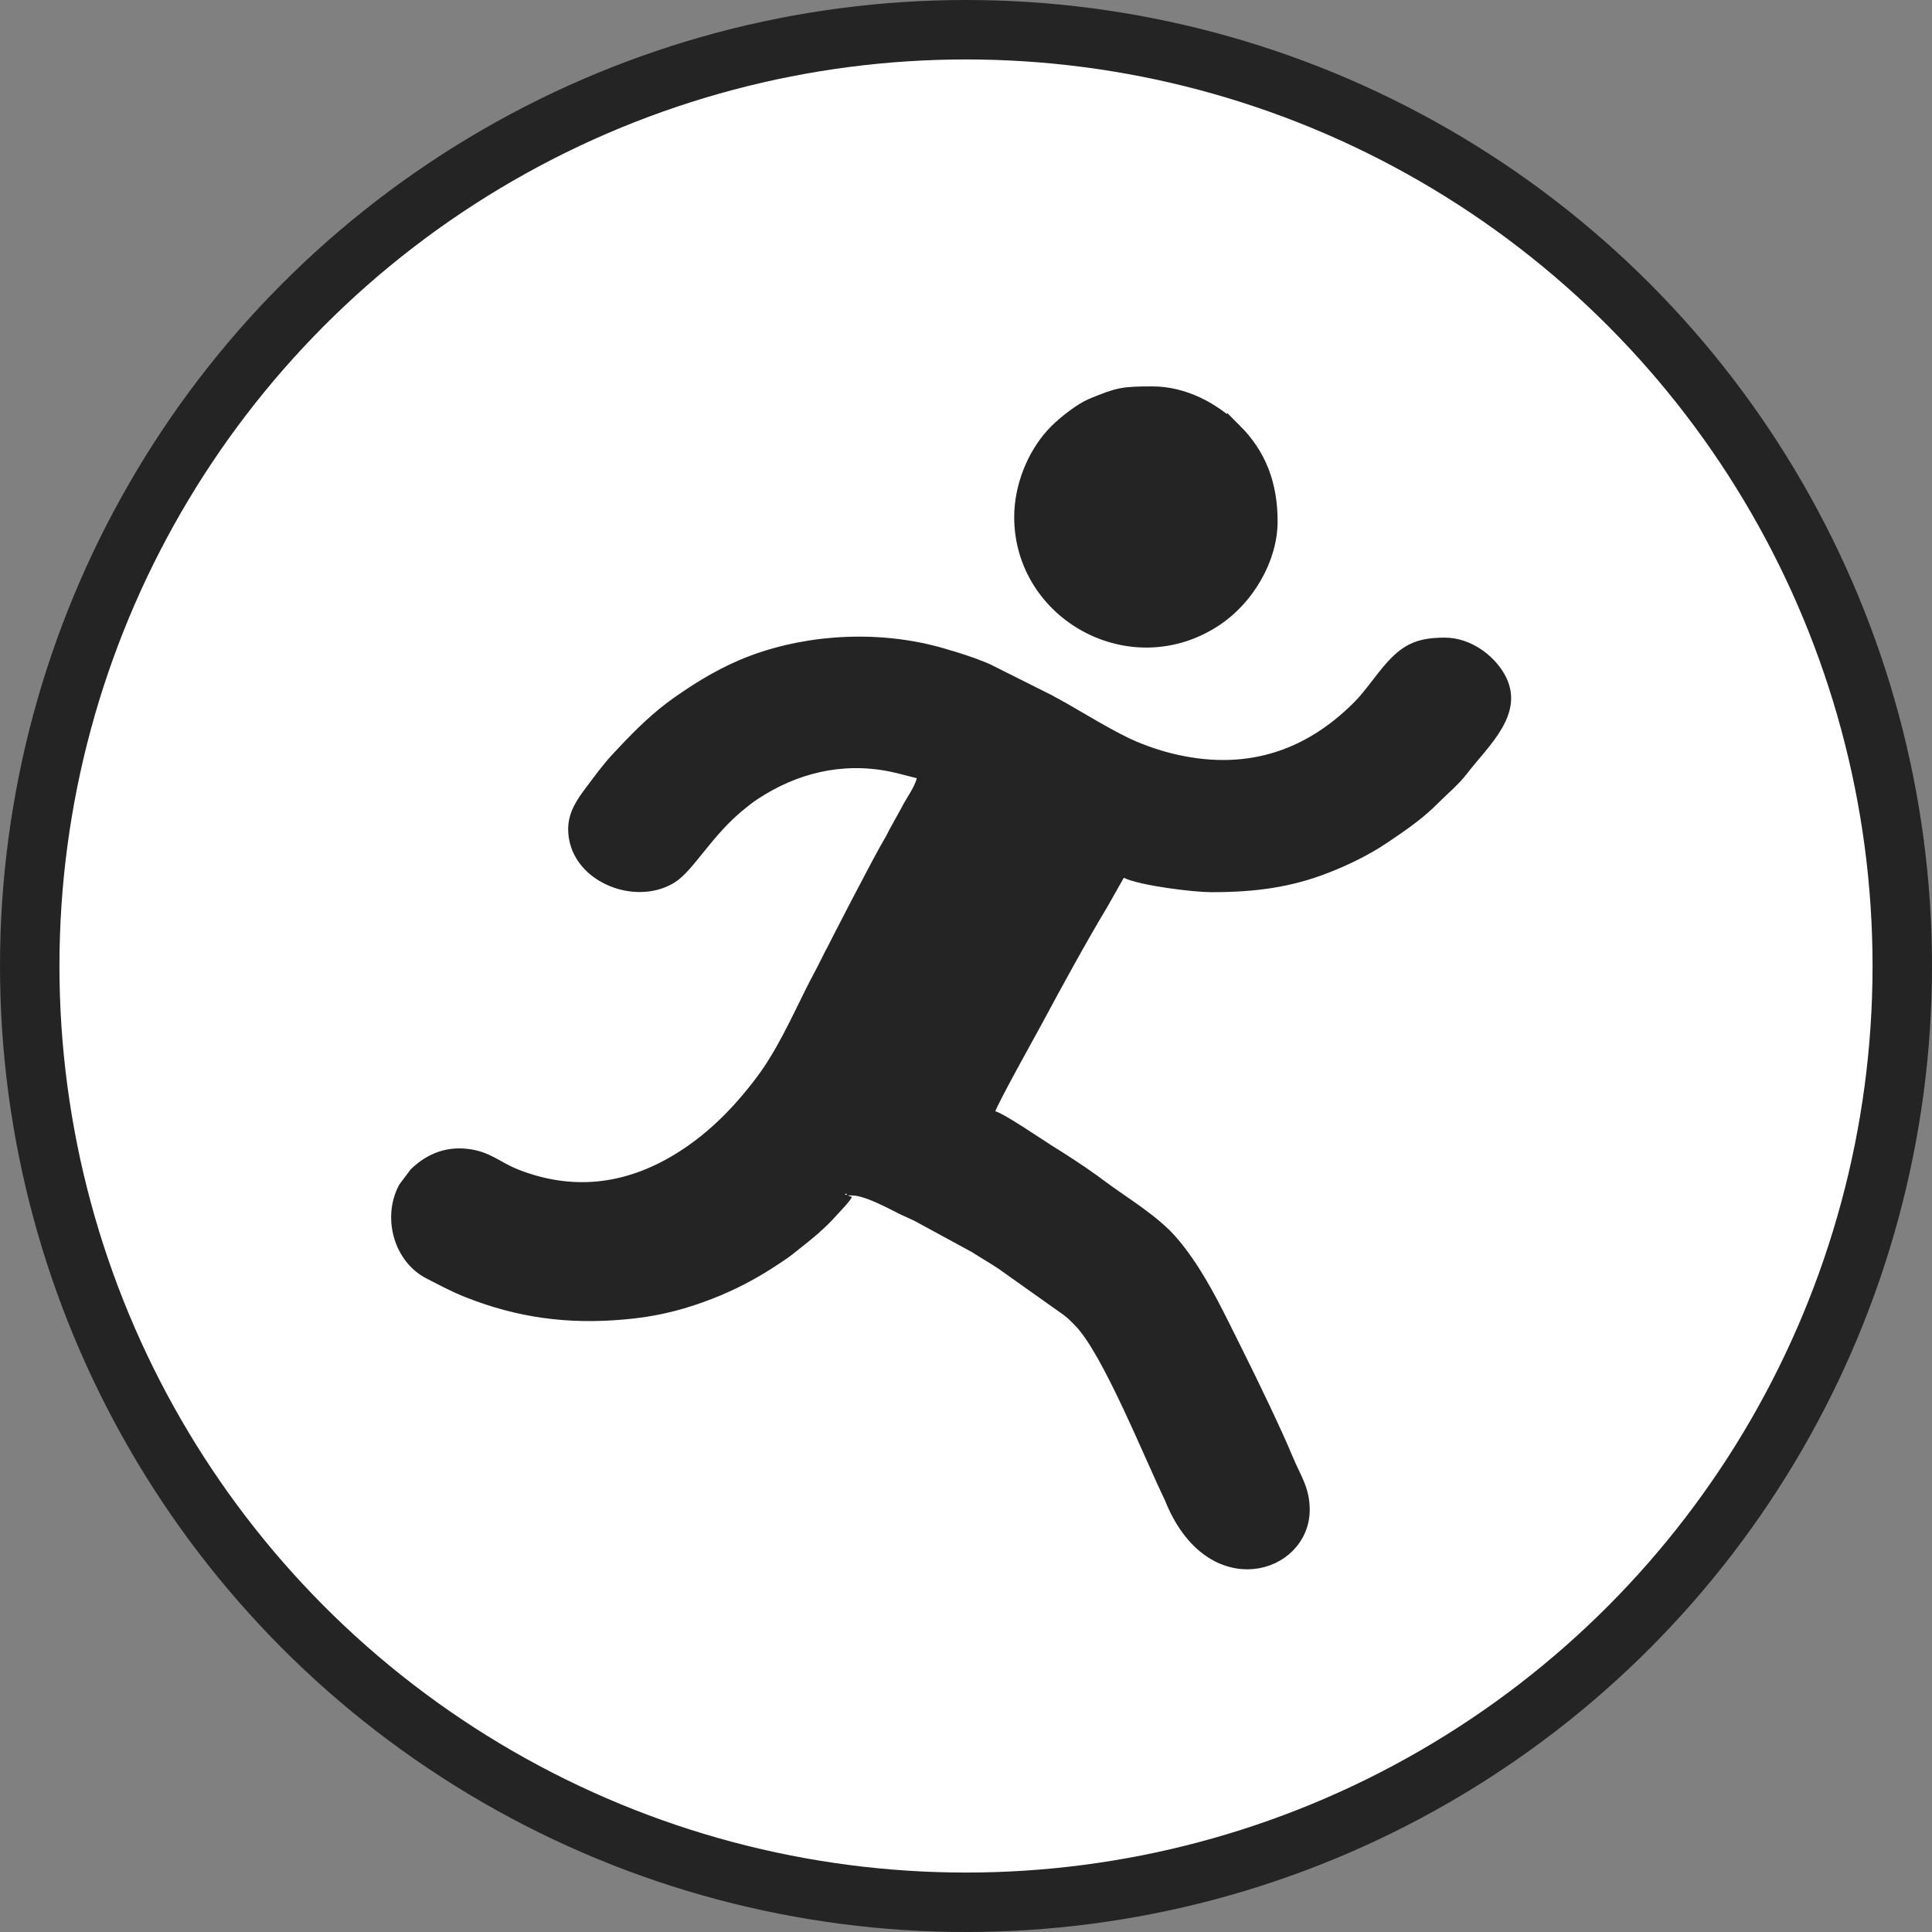
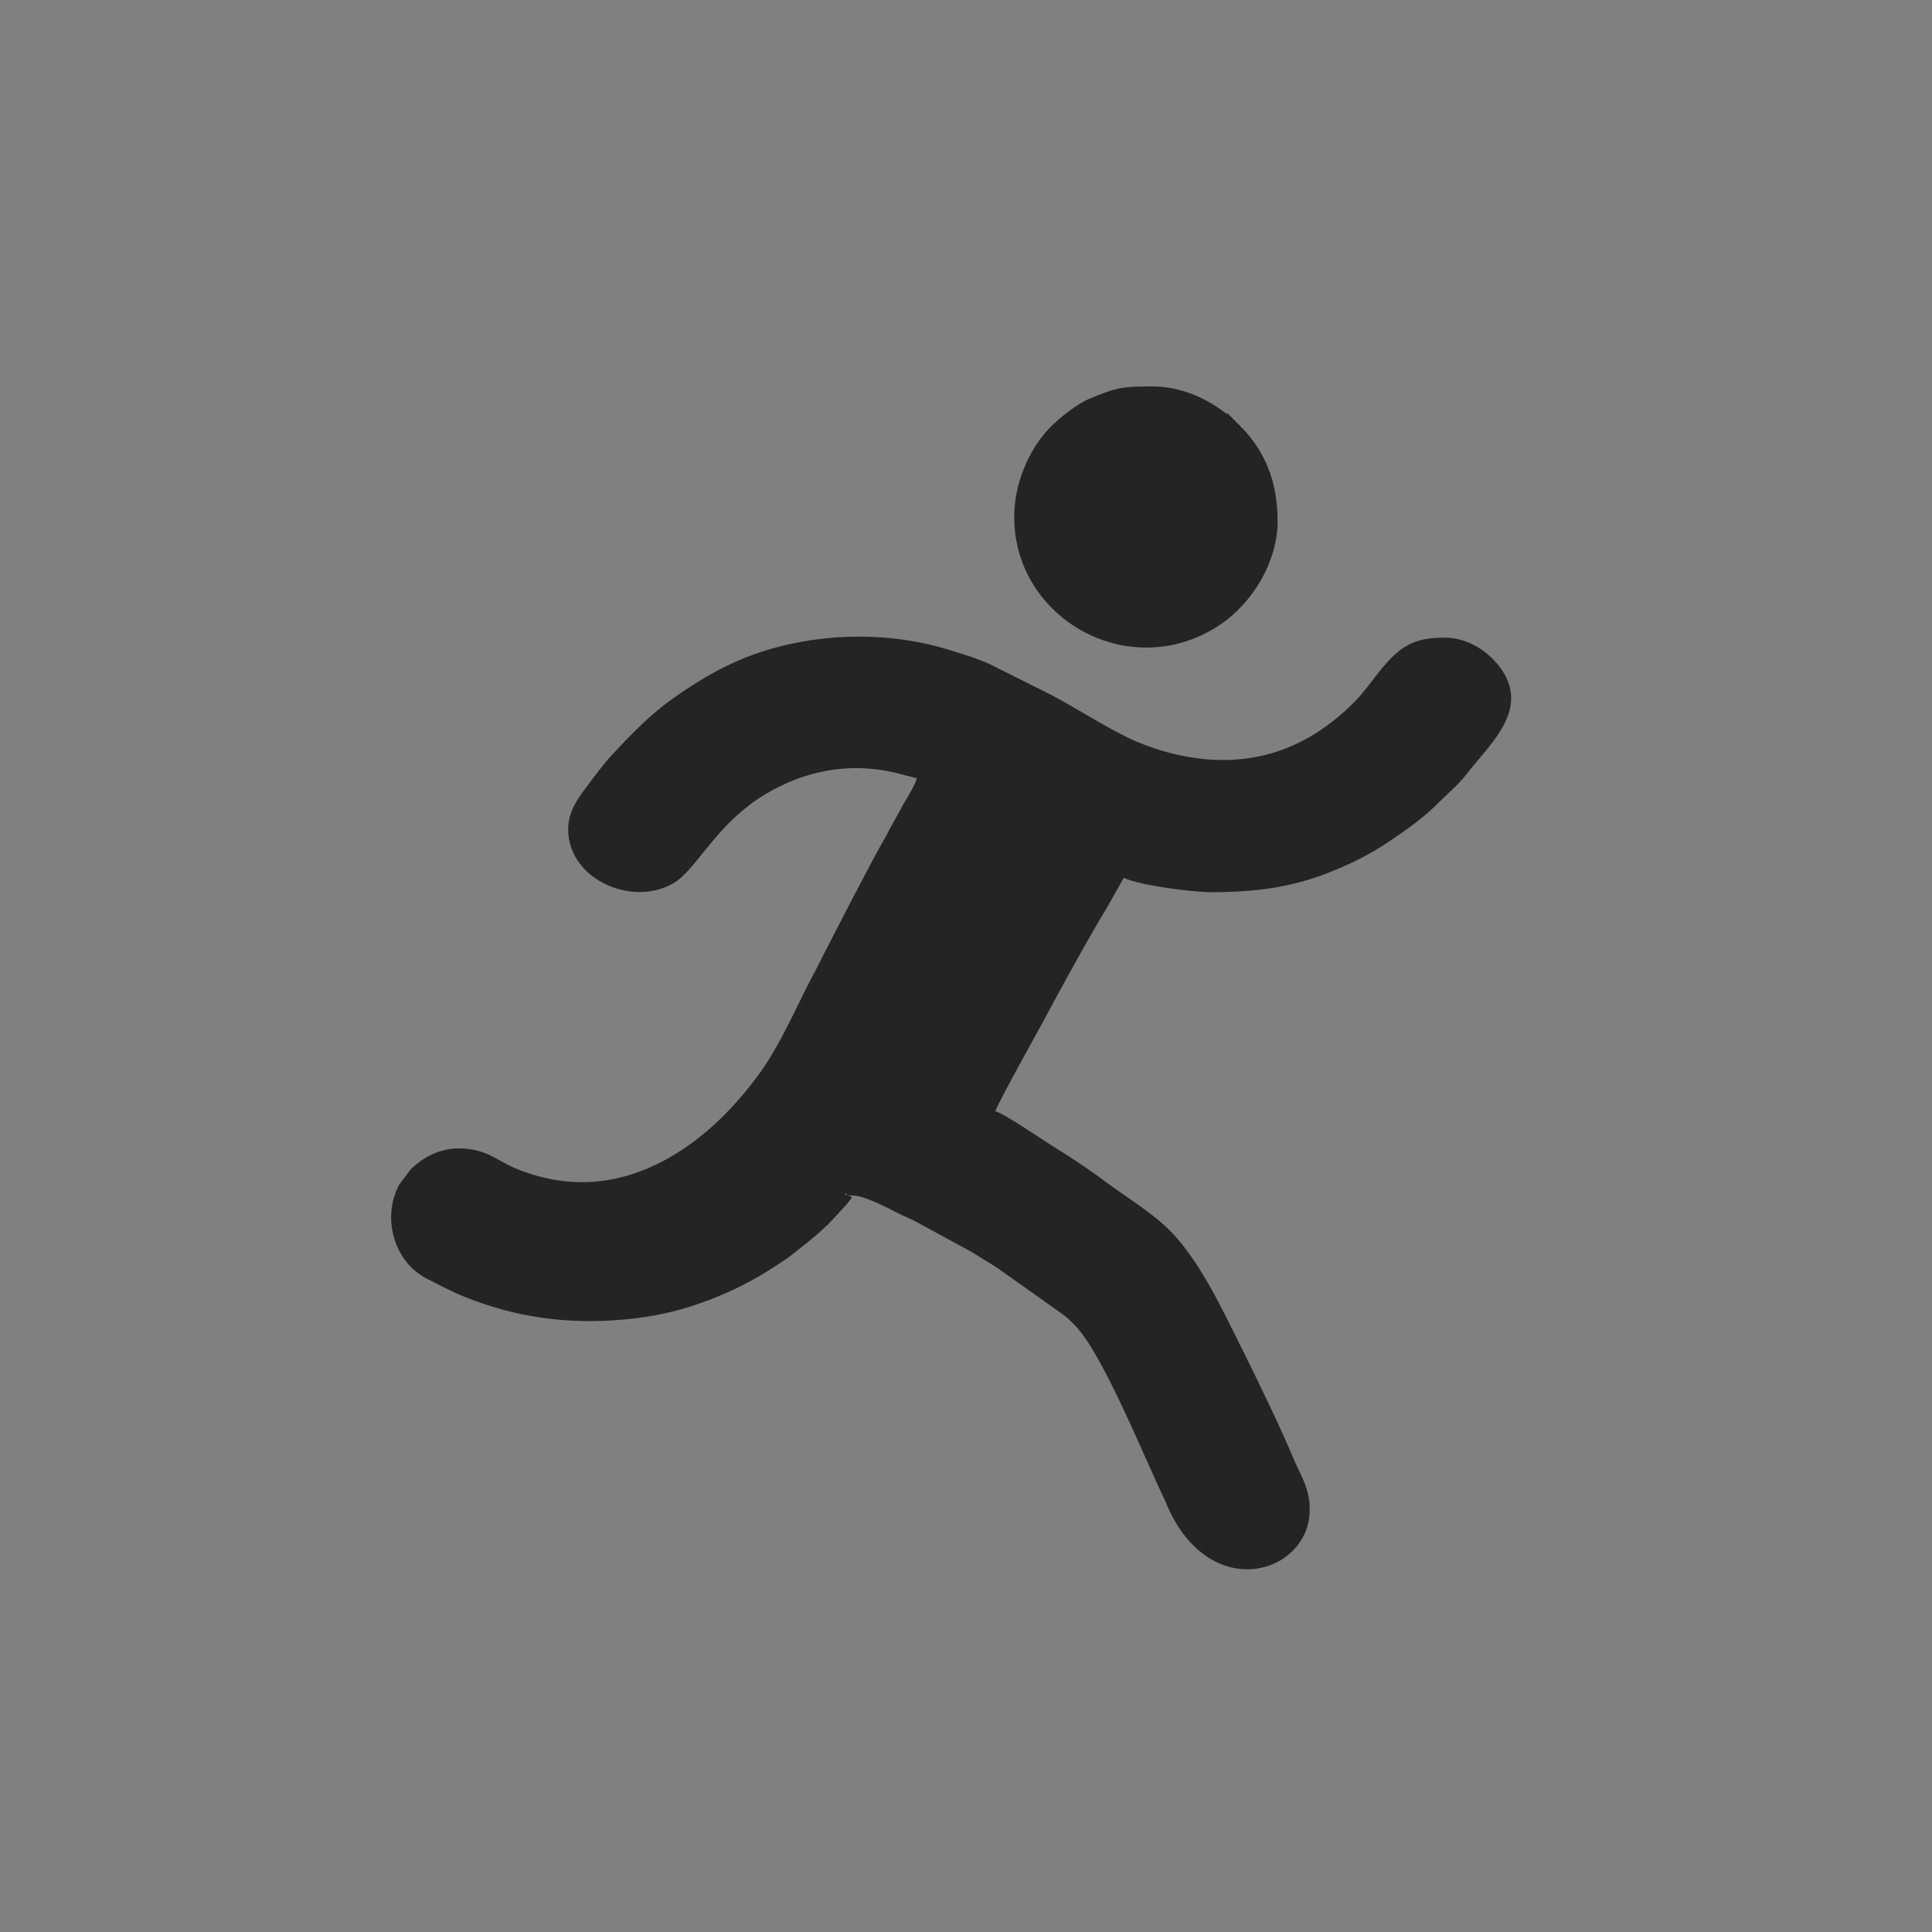
<svg xmlns="http://www.w3.org/2000/svg" width="130" height="130" viewBox="0 0 130 130" fill="none">
  <rect x="0" y="0" width="130" height="130" fill="#808080" stroke="none" />
-   <circle cx="65" cy="65" r="63" fill="white" stroke="#242424" stroke-width="4" />
-   <path d="M50.703 44.576C54.612 43.125 59.325 42.917 63.419 44.12C64.319 44.385 65.221 44.659 66.053 44.998L66.404 45.148L70.395 47.147V47.148C71.271 47.603 72.112 48.1 72.973 48.603C73.829 49.103 74.701 49.606 75.617 50.057C76.383 50.434 77.378 50.81 78.325 51.075L78.728 51.181C83.643 52.4 87.923 51.178 91.481 47.597C92.078 46.996 92.605 46.259 93.106 45.623C93.622 44.967 94.128 44.391 94.732 43.99C95.412 43.541 96.204 43.405 97.213 43.404C98.709 43.404 100.121 44.42 100.799 45.612V45.612C101.427 46.719 101.219 47.728 100.631 48.75C100.332 49.269 99.942 49.775 99.525 50.281C99.12 50.772 98.67 51.285 98.306 51.762C98.045 52.102 97.734 52.423 97.394 52.749C97.068 53.064 96.689 53.407 96.356 53.742C95.636 54.467 94.815 55.088 93.952 55.688L93.077 56.282C91.891 57.078 90.596 57.716 89.233 58.25C86.777 59.211 84.459 59.533 81.499 59.533C80.961 59.533 79.797 59.43 78.618 59.256C78.032 59.17 77.452 59.068 76.954 58.955C76.446 58.841 76.058 58.722 75.833 58.614L75.411 58.412L75.181 58.82L74.085 60.759C72.615 63.204 71.04 66.094 69.689 68.61C69.51 68.944 68.756 70.3 68.019 71.656C67.653 72.33 67.293 72.999 67.019 73.529C66.882 73.793 66.764 74.026 66.677 74.208C66.633 74.299 66.595 74.382 66.565 74.451C66.54 74.511 66.508 74.591 66.49 74.665L66.376 75.153L66.863 75.266C66.865 75.266 66.869 75.268 66.877 75.271C66.887 75.274 66.901 75.279 66.919 75.286C66.955 75.301 67.002 75.322 67.059 75.35C67.171 75.405 67.312 75.481 67.473 75.573C67.794 75.758 68.182 75.998 68.573 76.248C69.332 76.733 70.159 77.288 70.422 77.452V77.451C71.489 78.119 72.529 78.782 73.528 79.504L73.954 79.818C74.37 80.13 74.811 80.437 75.252 80.742C75.695 81.05 76.139 81.356 76.572 81.671C77.441 82.304 78.241 82.957 78.86 83.689V83.69C80.219 85.297 81.24 87.212 82.216 89.162L83.188 91.115C84.138 93.008 85.801 96.468 86.505 98.174V98.175C87.057 99.512 87.628 100.219 87.628 101.589C87.628 103.48 86.131 104.918 84.27 105.081C82.456 105.24 80.195 104.163 78.837 100.735L78.83 100.717L78.821 100.7C78.479 99.994 78.048 99.03 77.561 97.939C77.075 96.851 76.535 95.644 75.981 94.467C75.426 93.291 74.852 92.137 74.297 91.154C73.747 90.183 73.195 89.34 72.677 88.818L72.292 88.436C72.163 88.315 72.023 88.194 71.84 88.059L71.831 88.053L67.476 84.962L67.464 84.954C67.154 84.747 66.851 84.561 66.555 84.38C66.257 84.198 65.968 84.023 65.672 83.831L65.655 83.821L65.639 83.812L61.779 81.714L61.766 81.706L61.241 81.463C61.072 81.388 60.911 81.318 60.746 81.235L60.745 81.234C60.368 81.045 59.769 80.729 59.169 80.463C58.589 80.207 57.911 79.951 57.381 79.94L56.988 79.931L56.887 80.311C56.891 80.294 56.878 80.336 56.793 80.453C56.719 80.555 56.62 80.674 56.508 80.801C56.397 80.927 56.28 81.053 56.172 81.168C56.068 81.279 55.966 81.388 55.897 81.467C55.174 82.285 54.266 83.027 53.37 83.726L53.368 83.727C53.155 83.895 53.112 83.939 52.922 84.082C52.603 84.321 52.331 84.49 51.97 84.73H51.969C50.812 85.501 49.597 86.154 48.309 86.697L47.752 86.922C46.107 87.566 44.445 88.011 42.648 88.216C38.889 88.646 35.539 88.304 32.129 87.057L31.446 86.795C30.574 86.447 29.792 86.024 28.925 85.58C27.007 84.6 26.248 81.953 27.286 79.983L27.999 79.031C28.832 78.21 29.968 77.634 31.402 77.801C32.083 77.88 32.564 78.077 33.032 78.322C33.486 78.558 34.018 78.894 34.662 79.15C38.458 80.652 42.142 80.225 45.597 78.145C47.765 76.838 49.495 75.131 51.012 73.186L51.312 72.793C52.697 70.956 53.691 68.734 54.69 66.737C54.856 66.404 55.027 66.078 55.203 65.745C55.378 65.414 55.556 65.076 55.73 64.726L55.731 64.727C56.438 63.315 59.312 57.74 59.971 56.658C60.1 56.447 60.19 56.248 60.27 56.091L61.085 54.615L61.091 54.606L61.096 54.595C61.232 54.317 61.434 54.004 61.657 53.623C61.861 53.275 62.087 52.86 62.176 52.475L62.288 51.989L61.802 51.875C61.496 51.804 61.215 51.728 60.911 51.649C60.61 51.57 60.293 51.49 59.933 51.418H59.934C56.569 50.749 53.399 51.566 50.69 53.362C50.529 53.468 50.388 53.57 50.252 53.673L49.845 53.992C48.664 54.93 47.766 56.016 47.02 56.94C46.642 57.407 46.31 57.824 45.992 58.177C45.674 58.531 45.394 58.791 45.131 58.955C43.94 59.7 42.333 59.687 41.004 59.065C39.682 58.446 38.73 57.274 38.73 55.788C38.731 54.784 39.298 54.006 39.844 53.279C40.426 52.504 40.969 51.755 41.594 51.083C42.727 49.864 43.839 48.722 45.112 47.744L45.668 47.336C47.211 46.253 48.835 45.27 50.703 44.576Z" fill="#242424" stroke="#242424" />
+   <path d="M50.703 44.576C54.612 43.125 59.325 42.917 63.419 44.12C64.319 44.385 65.221 44.659 66.053 44.998L66.404 45.148L70.395 47.147V47.148C71.271 47.603 72.112 48.1 72.973 48.603C73.829 49.103 74.701 49.606 75.617 50.057C76.383 50.434 77.378 50.81 78.325 51.075L78.728 51.181C83.643 52.4 87.923 51.178 91.481 47.597C92.078 46.996 92.605 46.259 93.106 45.623C93.622 44.967 94.128 44.391 94.732 43.99C95.412 43.541 96.204 43.405 97.213 43.404C98.709 43.404 100.121 44.42 100.799 45.612V45.612C101.427 46.719 101.219 47.728 100.631 48.75C100.332 49.269 99.942 49.775 99.525 50.281C99.12 50.772 98.67 51.285 98.306 51.762C98.045 52.102 97.734 52.423 97.394 52.749C97.068 53.064 96.689 53.407 96.356 53.742C95.636 54.467 94.815 55.088 93.952 55.688L93.077 56.282C91.891 57.078 90.596 57.716 89.233 58.25C86.777 59.211 84.459 59.533 81.499 59.533C80.961 59.533 79.797 59.43 78.618 59.256C78.032 59.17 77.452 59.068 76.954 58.955C76.446 58.841 76.058 58.722 75.833 58.614L75.411 58.412L75.181 58.82L74.085 60.759C72.615 63.204 71.04 66.094 69.689 68.61C69.51 68.944 68.756 70.3 68.019 71.656C67.653 72.33 67.293 72.999 67.019 73.529C66.882 73.793 66.764 74.026 66.677 74.208C66.633 74.299 66.595 74.382 66.565 74.451C66.54 74.511 66.508 74.591 66.49 74.665L66.376 75.153L66.863 75.266C66.865 75.266 66.869 75.268 66.877 75.271C66.887 75.274 66.901 75.279 66.919 75.286C66.955 75.301 67.002 75.322 67.059 75.35C67.171 75.405 67.312 75.481 67.473 75.573C67.794 75.758 68.182 75.998 68.573 76.248C69.332 76.733 70.159 77.288 70.422 77.452V77.451C71.489 78.119 72.529 78.782 73.528 79.504L73.954 79.818C74.37 80.13 74.811 80.437 75.252 80.742C75.695 81.05 76.139 81.356 76.572 81.671C77.441 82.304 78.241 82.957 78.86 83.689V83.69C80.219 85.297 81.24 87.212 82.216 89.162L83.188 91.115C84.138 93.008 85.801 96.468 86.505 98.174V98.175C87.057 99.512 87.628 100.219 87.628 101.589C87.628 103.48 86.131 104.918 84.27 105.081C82.456 105.24 80.195 104.163 78.837 100.735L78.83 100.717L78.821 100.7C78.479 99.994 78.048 99.03 77.561 97.939C77.075 96.851 76.535 95.644 75.981 94.467C75.426 93.291 74.852 92.137 74.297 91.154C73.747 90.183 73.195 89.34 72.677 88.818L72.292 88.436C72.163 88.315 72.023 88.194 71.84 88.059L71.831 88.053L67.476 84.962L67.464 84.954C67.154 84.747 66.851 84.561 66.555 84.38C66.257 84.198 65.968 84.023 65.672 83.831L65.655 83.821L65.639 83.812L61.779 81.714L61.766 81.706L61.241 81.463C61.072 81.388 60.911 81.318 60.746 81.235L60.745 81.234C60.368 81.045 59.769 80.729 59.169 80.463C58.589 80.207 57.911 79.951 57.381 79.94L56.988 79.931L56.887 80.311C56.891 80.294 56.878 80.336 56.793 80.453C56.719 80.555 56.62 80.674 56.508 80.801C56.397 80.927 56.28 81.053 56.172 81.168C56.068 81.279 55.966 81.388 55.897 81.467C55.174 82.285 54.266 83.027 53.37 83.726L53.368 83.727C53.155 83.895 53.112 83.939 52.922 84.082C52.603 84.321 52.331 84.49 51.97 84.73H51.969C50.812 85.501 49.597 86.154 48.309 86.697L47.752 86.922C46.107 87.566 44.445 88.011 42.648 88.216C38.889 88.646 35.539 88.304 32.129 87.057L31.446 86.795C30.574 86.447 29.792 86.024 28.925 85.58C27.007 84.6 26.248 81.953 27.286 79.983L27.999 79.031C28.832 78.21 29.968 77.634 31.402 77.801C32.083 77.88 32.564 78.077 33.032 78.322C33.486 78.558 34.018 78.894 34.662 79.15C38.458 80.652 42.142 80.225 45.597 78.145C47.765 76.838 49.495 75.131 51.012 73.186L51.312 72.793C52.697 70.956 53.691 68.734 54.69 66.737C54.856 66.404 55.027 66.078 55.203 65.745C55.378 65.414 55.556 65.076 55.73 64.726L55.731 64.727C56.438 63.315 59.312 57.74 59.971 56.658C60.1 56.447 60.19 56.248 60.27 56.091L61.085 54.615L61.091 54.606L61.096 54.595C61.232 54.317 61.434 54.004 61.657 53.623C61.861 53.275 62.087 52.86 62.176 52.475L62.288 51.989L61.802 51.875C61.496 51.804 61.215 51.728 60.911 51.649C60.61 51.57 60.293 51.49 59.933 51.418H59.934C56.569 50.749 53.399 51.566 50.69 53.362C50.529 53.468 50.388 53.57 50.252 53.673L49.845 53.992C48.664 54.93 47.766 56.016 47.02 56.94C46.642 57.407 46.31 57.824 45.992 58.177C45.674 58.531 45.394 58.791 45.131 58.955C43.94 59.7 42.333 59.687 41.004 59.065C39.682 58.446 38.73 57.274 38.73 55.788C38.731 54.784 39.298 54.006 39.844 53.279C40.426 52.504 40.969 51.755 41.594 51.083C42.727 49.864 43.839 48.722 45.112 47.744L45.668 47.336C47.211 46.253 48.835 45.27 50.703 44.576" fill="#242424" stroke="#242424" />
  <path d="M77.552 26.5C79.634 26.5 81.635 27.553 83.064 28.98V28.979C84.719 30.633 85.467 32.602 85.467 35.085C85.467 37.608 83.881 40.249 81.789 41.64C76.126 45.405 68.744 41.278 68.743 34.788C68.743 32.765 69.59 30.683 70.85 29.288L71.108 29.018C71.375 28.753 71.788 28.395 72.23 28.065C72.677 27.731 73.122 27.45 73.455 27.311L73.454 27.311C74.393 26.921 74.904 26.729 75.428 26.624C75.952 26.52 76.511 26.5 77.552 26.5Z" fill="#242424" stroke="#242424" />
</svg>